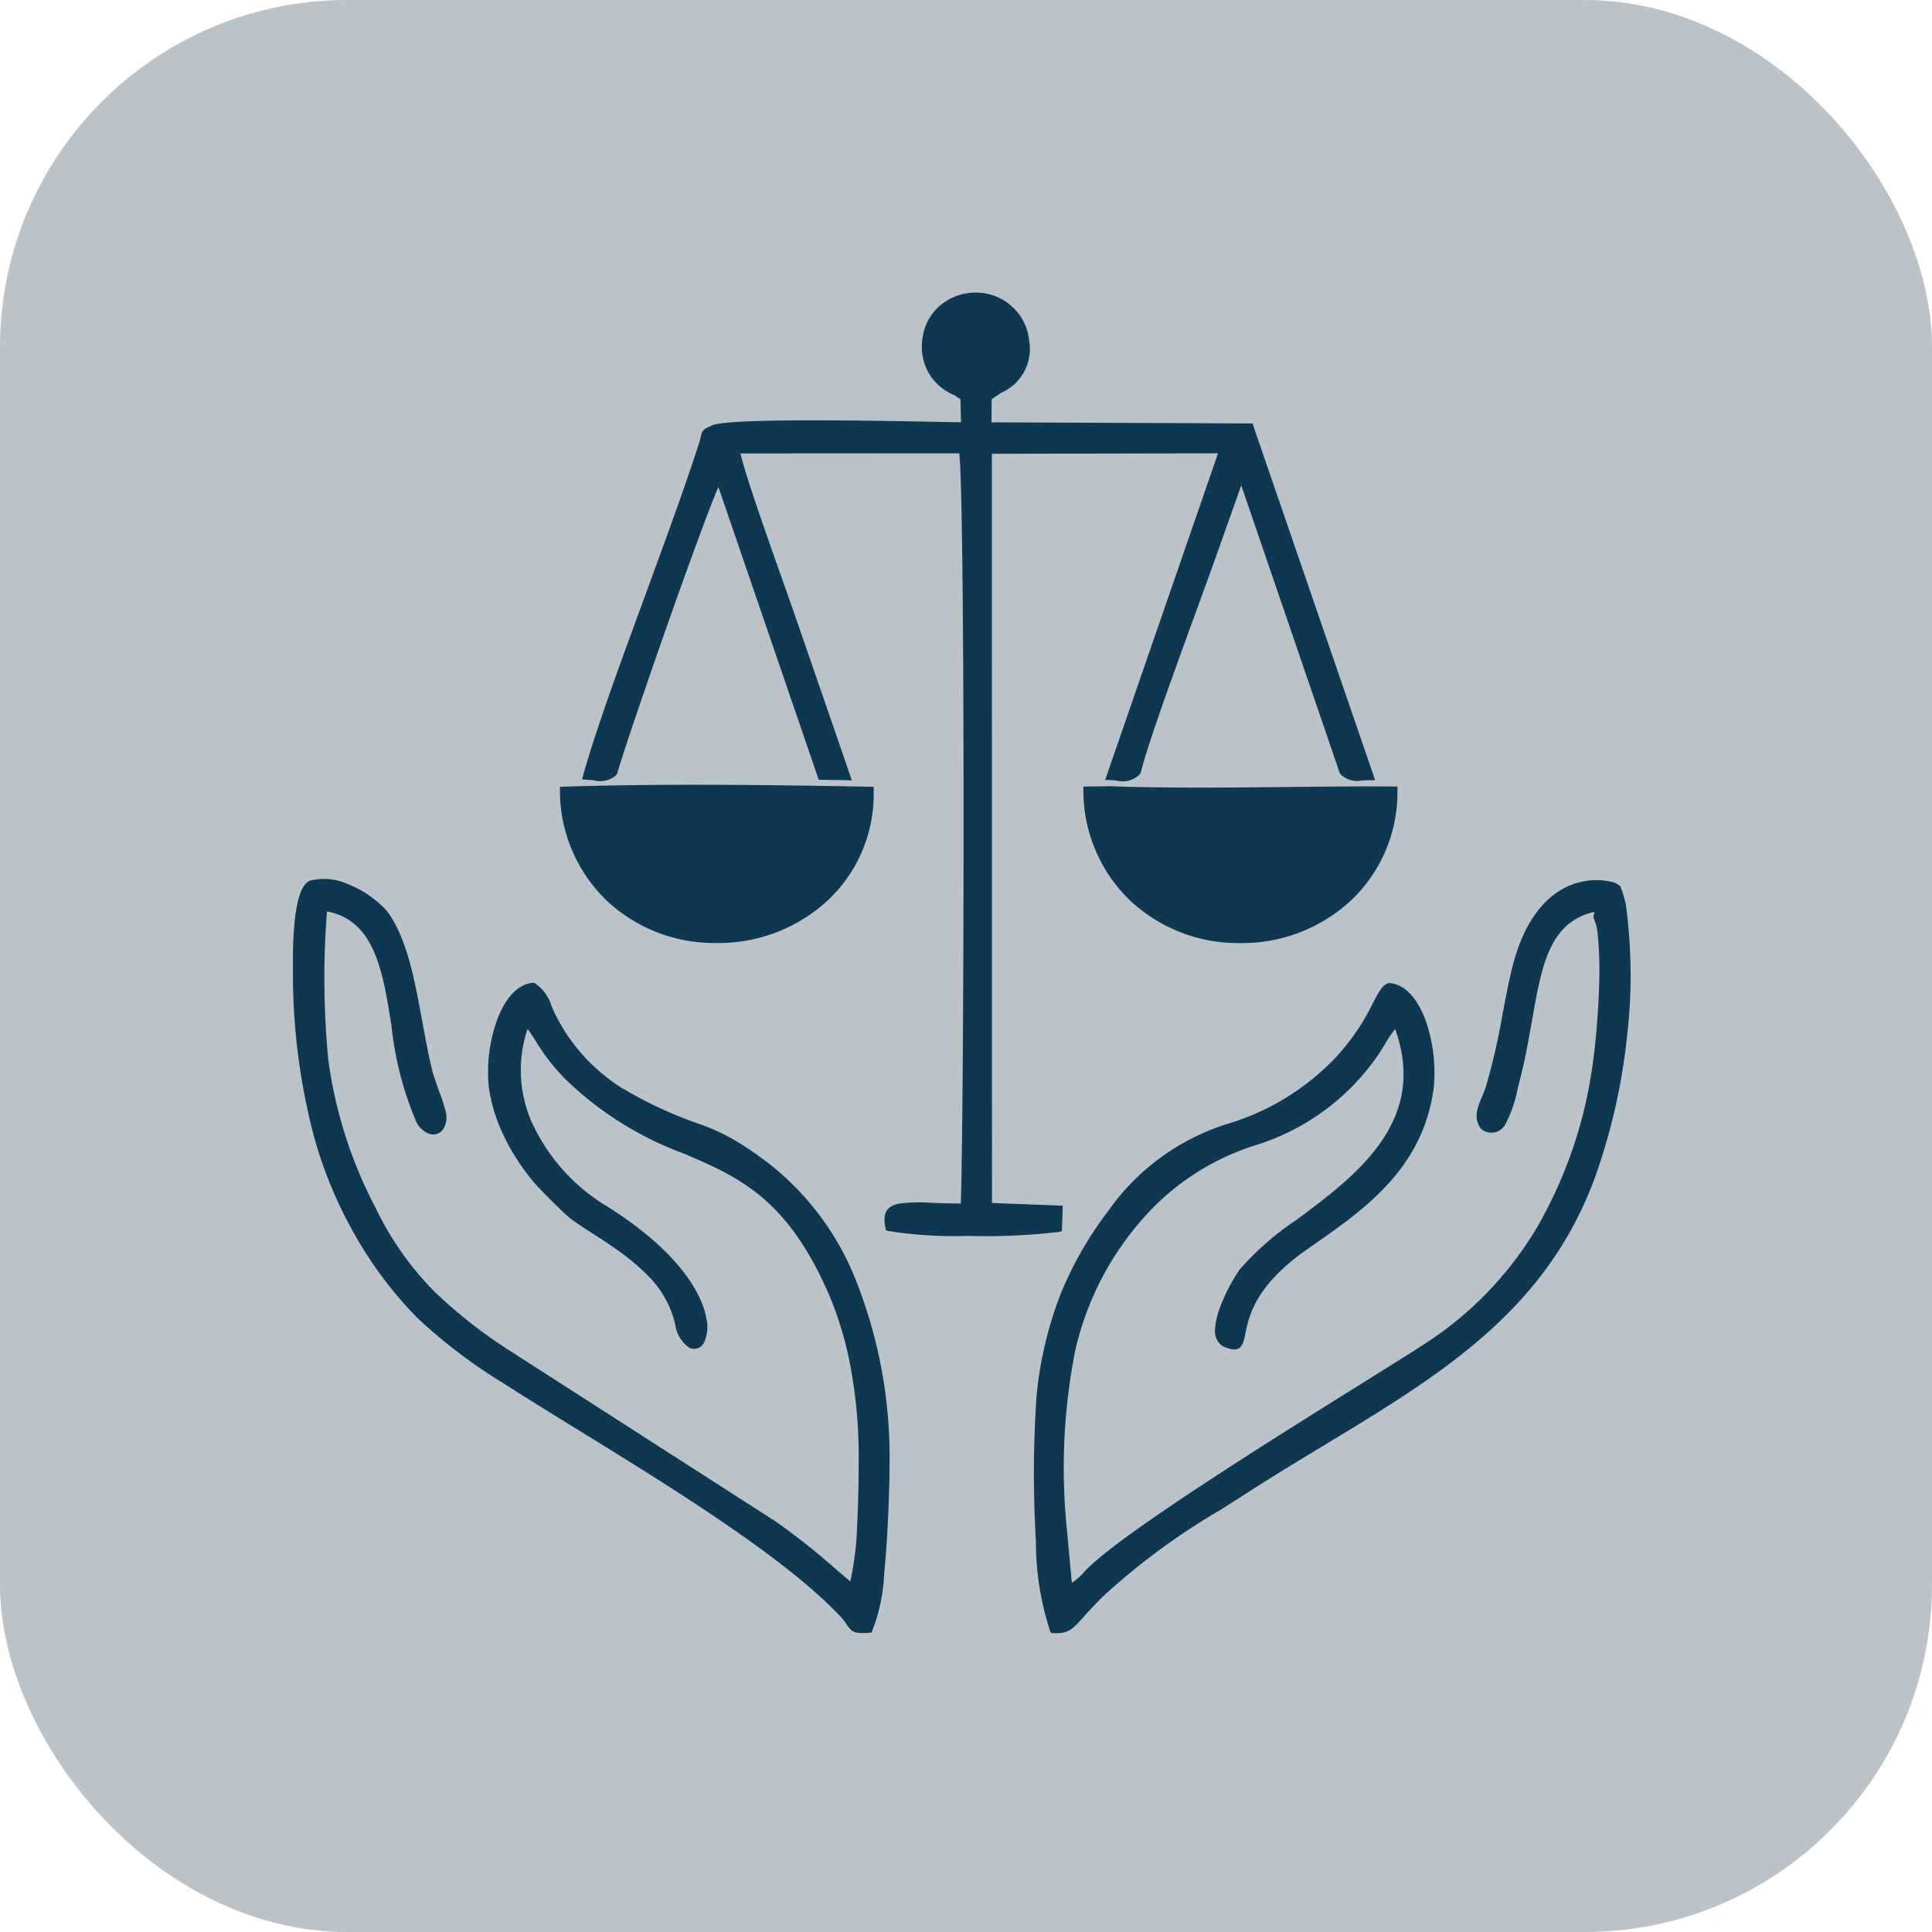
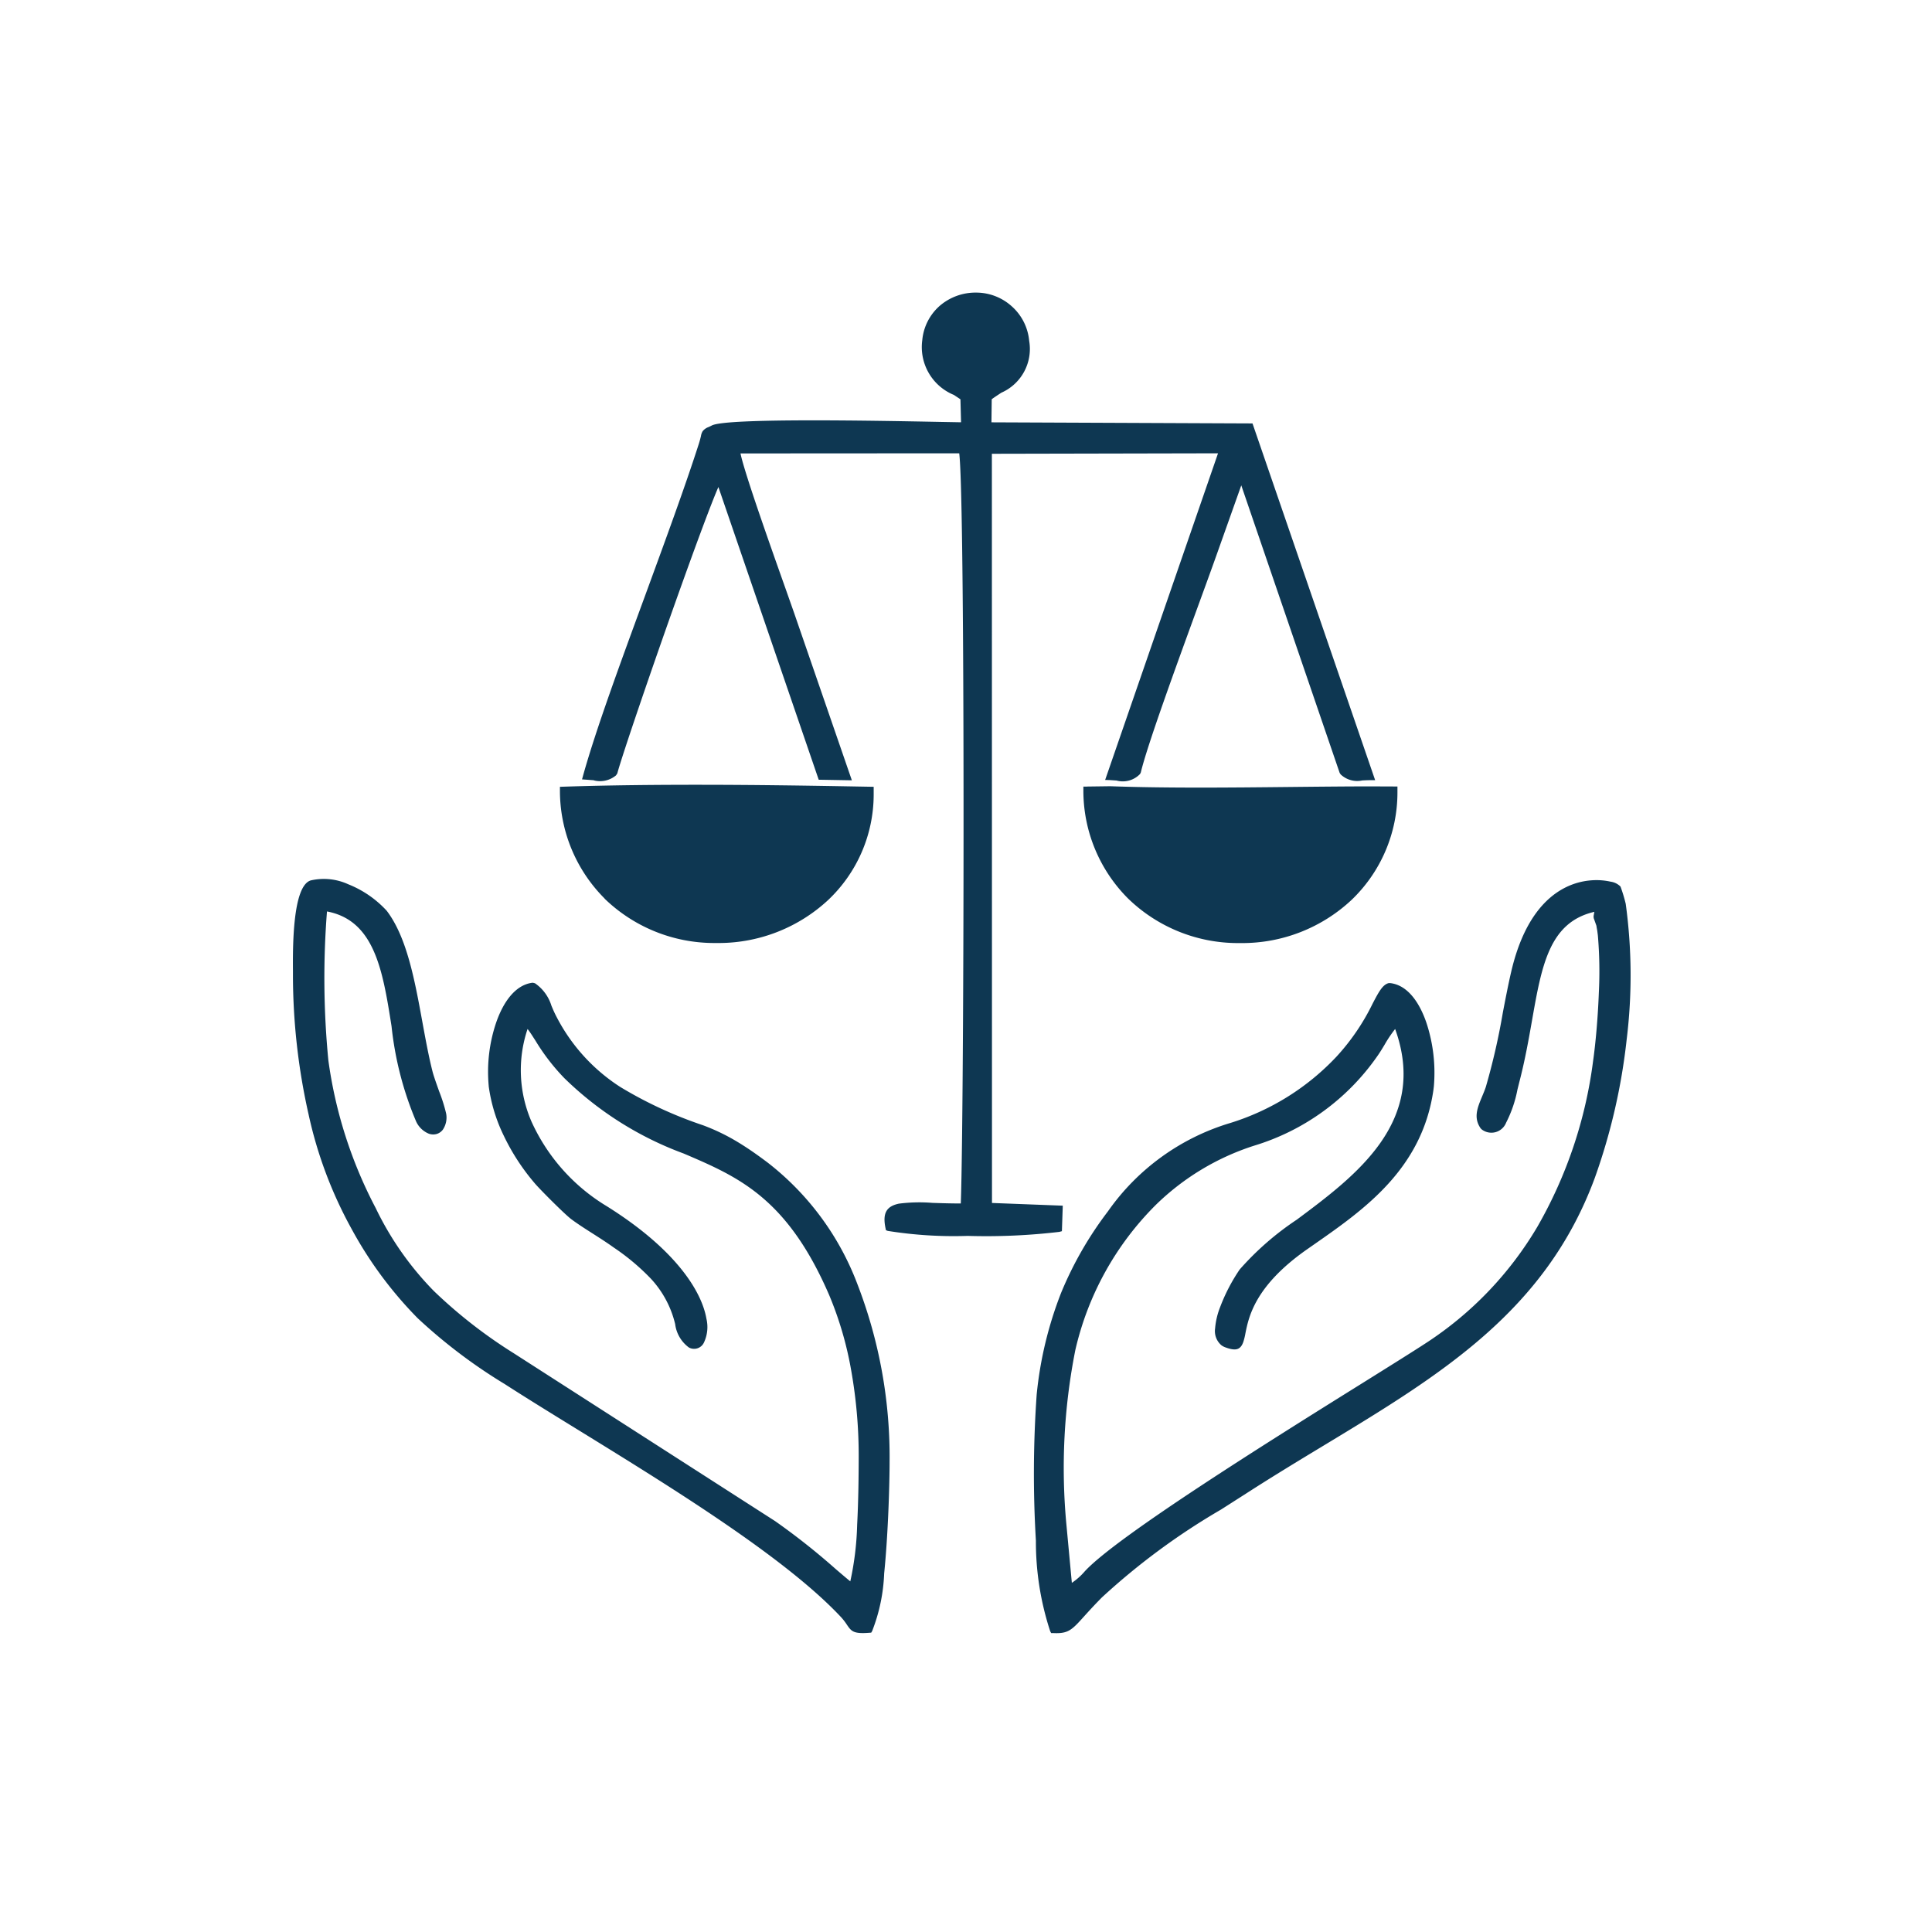
<svg xmlns="http://www.w3.org/2000/svg" width="89" height="89" viewBox="0 0 89 89">
  <g id="r4" transform="translate(-2163 338)">
-     <rect id="Rectangle_67" data-name="Rectangle 67" width="89" height="89" rx="16" transform="translate(2163 -338)" fill="#bbc3c8" />
    <path id="Path_75" data-name="Path 75" d="M1713.732,22.474l-.544-.04.055-.2c.589-2.108,1.718-5.182,2.857-8.282.9-2.459,1.813-4.939,2.461-6.953.057-.177.086-.3.105-.379a.6.6,0,0,1,.082-.229.613.613,0,0,1,.277-.19l.145-.071c.685-.352,7.6-.22,10.539-.163l.939.017-.028-1.059-.3-.2a2.381,2.381,0,0,1-1.458-2.528,2.392,2.392,0,0,1,.807-1.58A2.527,2.527,0,0,1,1731.36.01,2.446,2.446,0,0,1,1733,.656a2.417,2.417,0,0,1,.786,1.575,2.2,2.2,0,0,1-1.283,2.391c-.149.1-.3.195-.442.3l-.013,1.064,12.026.051q2.826,8.217,5.65,16.434h-.233c-.147,0-.262.008-.364.013a1.106,1.106,0,0,1-.991-.278l-.047-.071L1743.557,8.89l-1.053,2.964c-.237.672-.571,1.59-.945,2.614-1.02,2.8-2.333,6.4-2.63,7.647l-.036.072a1.1,1.1,0,0,1-1.084.3l-.3-.02-.223-.007,5.2-15.047-10.418.022.005,34.512,3.261.125-.04,1.175-.119.032a28.746,28.746,0,0,1-4.222.185,19.27,19.27,0,0,1-3.681-.23l-.083-.032-.019-.088c-.151-.714.055-1.016.613-1.135a7.438,7.438,0,0,1,1.547-.036c.383.013.82.027,1.306.028.087-2.258.146-12.861.122-21.766-.017-6.377-.076-11.878-.194-12.792l-10.076.006c.186.905,1.4,4.323,2.072,6.219l.392,1.112,2.666,7.727-1.527-.027-4.621-13.484c-.324.739-1.031,2.65-1.8,4.8-1.25,3.5-2.653,7.616-2.857,8.394l-.059.089a1.147,1.147,0,0,1-1.02.231Zm.5,5.452a7.021,7.021,0,0,1-2.062-4.989v-.161l.162-.005c2.065-.069,4.293-.091,6.523-.088s4.46.034,6.533.071l1.235.022,0,.383a6.689,6.689,0,0,1-2.1,4.835,7.409,7.409,0,0,1-4.985,1.978h-.251a7.259,7.259,0,0,1-5.063-2.047Zm22.213-5.162,1.077-.014c2.6.093,5.511.063,8.293.034,1.269-.013,2.512-.026,3.683-.027l1.253.005v.282a6.848,6.848,0,0,1-2.112,4.941,7.366,7.366,0,0,1-5.078,1.99h-.13a7.262,7.262,0,0,1-5.08-2.044,7.023,7.023,0,0,1-2.068-5v-.164l.165,0Zm-35.853,15.107a29.269,29.269,0,0,1-.721-6.421v-.183c-.007-1.038-.029-3.931.822-4.179a2.7,2.7,0,0,1,1.728.179,4.824,4.824,0,0,1,1.769,1.219c.93,1.219,1.293,3.206,1.642,5.117.147.8.291,1.592.47,2.293.053.208.179.557.3.9a7.4,7.4,0,0,1,.325,1.026,1,1,0,0,1-.151.749.555.555,0,0,1-.29.2.6.6,0,0,1-.35-.013,1.1,1.1,0,0,1-.6-.587,15.37,15.37,0,0,1-1.123-4.364c-.4-2.527-.766-4.873-2.974-5.289a39.2,39.2,0,0,0,.063,6.856,20.559,20.559,0,0,0,2.181,6.808A14.286,14.286,0,0,0,1706.359,46a22.471,22.471,0,0,0,3.669,2.861l12.055,7.742a31.627,31.627,0,0,1,2.794,2.211c.284.243.518.443.669.564a13.778,13.778,0,0,0,.316-2.606c.061-1.166.069-2.362.071-3.047a22.57,22.57,0,0,0-.345-4.06,16.035,16.035,0,0,0-1.016-3.477c-1.938-4.483-4.189-5.444-6.7-6.518a15.545,15.545,0,0,1-5.5-3.474,9.674,9.674,0,0,1-1.328-1.724c-.136-.212-.254-.4-.365-.54a5.953,5.953,0,0,0,.177,4.258,8.784,8.784,0,0,0,3.461,3.9c3.252,2.032,4.392,3.978,4.6,5.184a1.673,1.673,0,0,1-.106,1.088.5.5,0,0,1-.7.243,1.58,1.58,0,0,1-.633-1.079,4.664,4.664,0,0,0-1.115-2.087,10.393,10.393,0,0,0-1.708-1.435c-.331-.237-.653-.442-.964-.641-.347-.221-.683-.435-.988-.661-.136-.1-.431-.377-.739-.679-.372-.364-.77-.772-.927-.951a9.986,9.986,0,0,1-1.448-2.211,7.49,7.49,0,0,1-.7-2.292l0-.019a7.071,7.071,0,0,1,.341-2.906c.333-.969.894-1.748,1.678-1.842a.552.552,0,0,1,.118.028,1.95,1.95,0,0,1,.752,1.029c.066.157.138.329.236.514a8.442,8.442,0,0,0,2.933,3.229,19.1,19.1,0,0,0,3.812,1.765,9.42,9.42,0,0,1,1.627.789c.48.291.913.6,1.356.933a12.807,12.807,0,0,1,4.124,5.578,22.084,22.084,0,0,1,1.49,8.206c0,.978-.062,3.28-.25,5.145a8.116,8.116,0,0,1-.553,2.65l-.044.073-.085.006c-.744.059-.832-.072-1.045-.387a2.658,2.658,0,0,0-.259-.333c-2.571-2.75-7.837-5.992-12.1-8.619-1.249-.769-2.414-1.487-3.394-2.119a24.425,24.425,0,0,1-4.012-3.036,18.25,18.25,0,0,1-3.04-4.107,19.431,19.431,0,0,1-1.984-5.284Zm59.33-8.68-.13-.367-.007-.082.036-.206c-2.073.479-2.423,2.457-2.869,4.994-.157.893-.328,1.856-.588,2.853l-.083.332a5.656,5.656,0,0,1-.523,1.532.73.73,0,0,1-1.122.314l-.048-.046c-.347-.492-.153-.957.066-1.48.058-.139.119-.285.168-.431a31.044,31.044,0,0,0,.786-3.437c.134-.7.264-1.361.387-1.887.545-2.328,1.561-3.412,2.527-3.882a3.192,3.192,0,0,1,1.168-.314,3.015,3.015,0,0,1,.885.063.788.788,0,0,1,.452.226,7.064,7.064,0,0,1,.24.794,24.241,24.241,0,0,1,.045,6.237,27.93,27.93,0,0,1-1.47,6.39c-2.268,6.146-7.111,9.076-12.494,12.331-1.179.713-2.386,1.444-3.585,2.218l-1.145.731a31.342,31.342,0,0,0-5.479,4.042c-.343.347-.6.629-.8.85-.591.658-.747.828-1.446.795l-.093,0-.044-.081a13.229,13.229,0,0,1-.66-4.173,52,52,0,0,1,.036-6.735,17.539,17.539,0,0,1,1.125-4.684,16.629,16.629,0,0,1,2.155-3.751,10.589,10.589,0,0,1,5.635-4.073,11.292,11.292,0,0,0,4.9-3.062,10.189,10.189,0,0,0,1.659-2.435c.277-.53.462-.884.748-.949l.058,0,.04.005c.769.108,1.315.878,1.64,1.842a7.336,7.336,0,0,1,.337,2.906l-.019.159c-.517,3.649-3.194,5.519-5.483,7.116l-.344.24c-2.4,1.682-2.682,3.107-2.835,3.866a2.918,2.918,0,0,1-.1.406c-.124.332-.314.43-.828.239a.728.728,0,0,1-.177-.094.856.856,0,0,1-.292-.777,3.441,3.441,0,0,1,.233-.985,8.293,8.293,0,0,1,.9-1.73,13.253,13.253,0,0,1,2.627-2.292c2.714-2.021,6.072-4.521,4.534-8.786a5.894,5.894,0,0,0-.484.72c-.109.182-.218.363-.338.532a10.682,10.682,0,0,1-5.668,4.121,11.491,11.491,0,0,0-4.536,2.731,13.785,13.785,0,0,0-3.706,6.684,27.868,27.868,0,0,0-.411,8.049l.25,2.677a2.929,2.929,0,0,0,.592-.527l.015-.016c1.5-1.616,8.556-6.025,12.846-8.7,1.264-.789,2.287-1.429,2.855-1.8a16.26,16.26,0,0,0,5.135-5.357,20.554,20.554,0,0,0,2.567-7.628c.117-.814.223-2.005.267-3.17a19.466,19.466,0,0,0-.046-2.632l-.028-.213-.036-.2Z" transform="translate(476.624 -324.531)" fill="#0e3752" fill-rule="evenodd" />
  </g>
</svg>